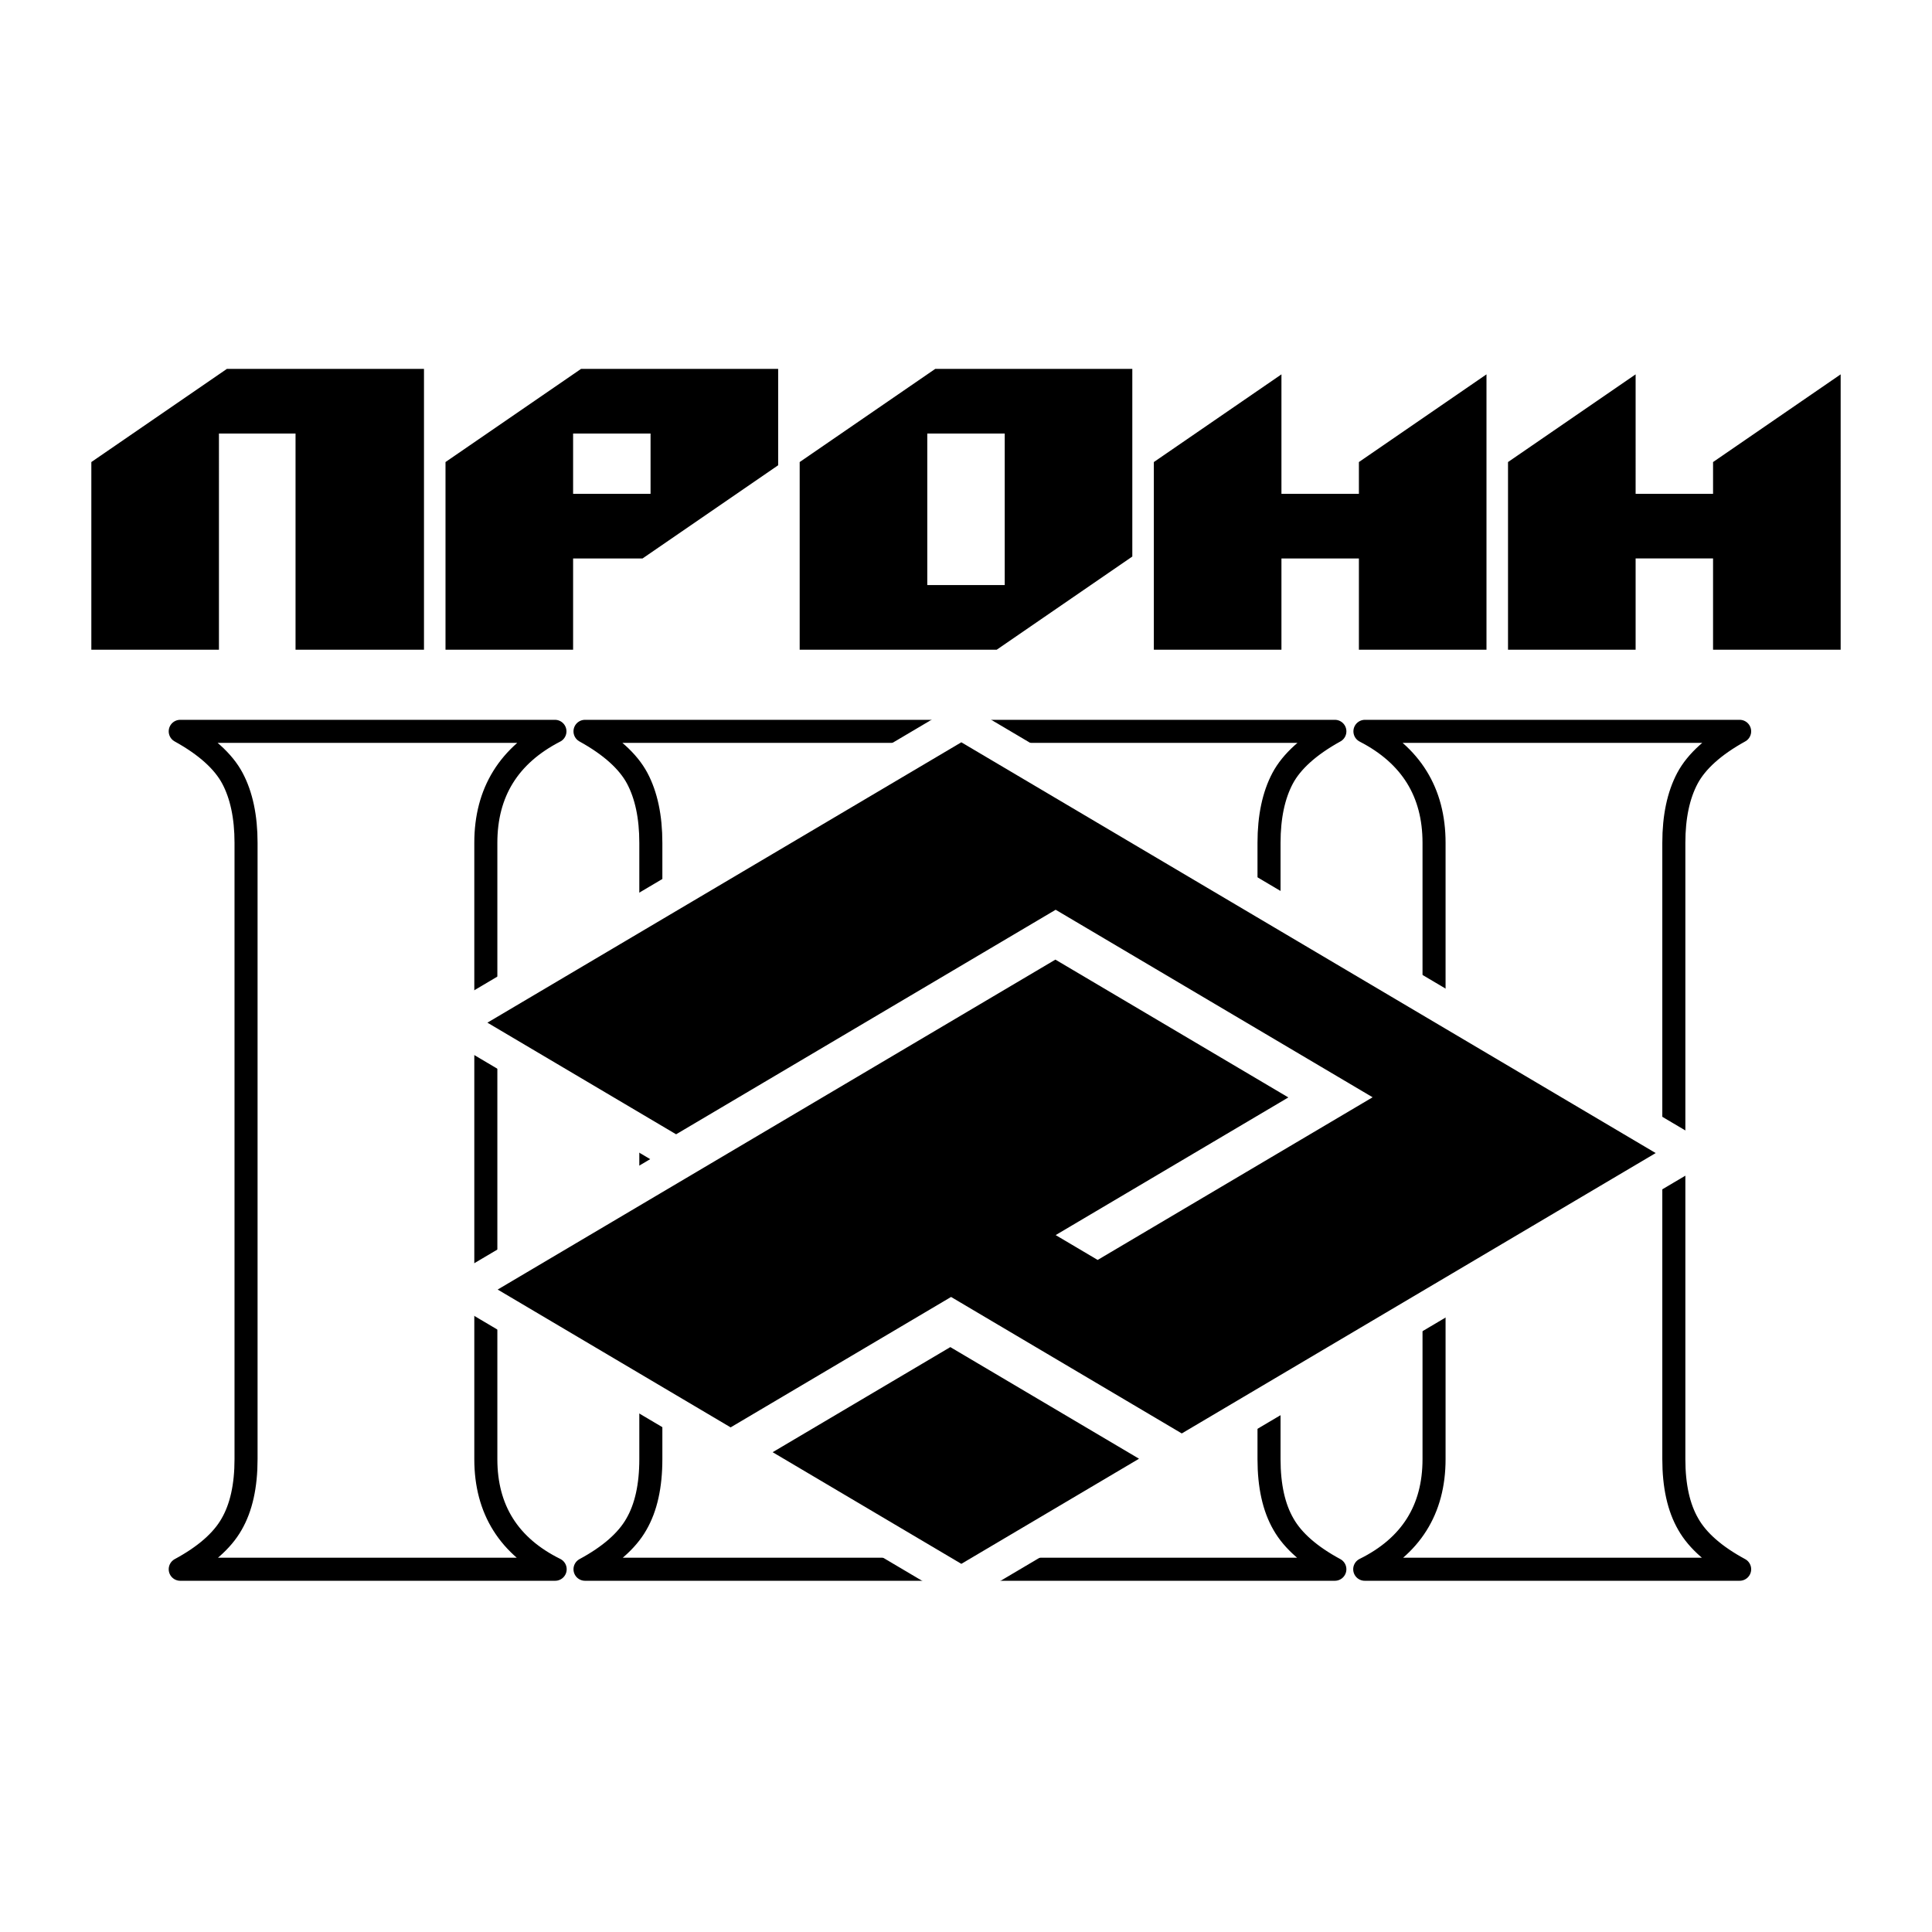
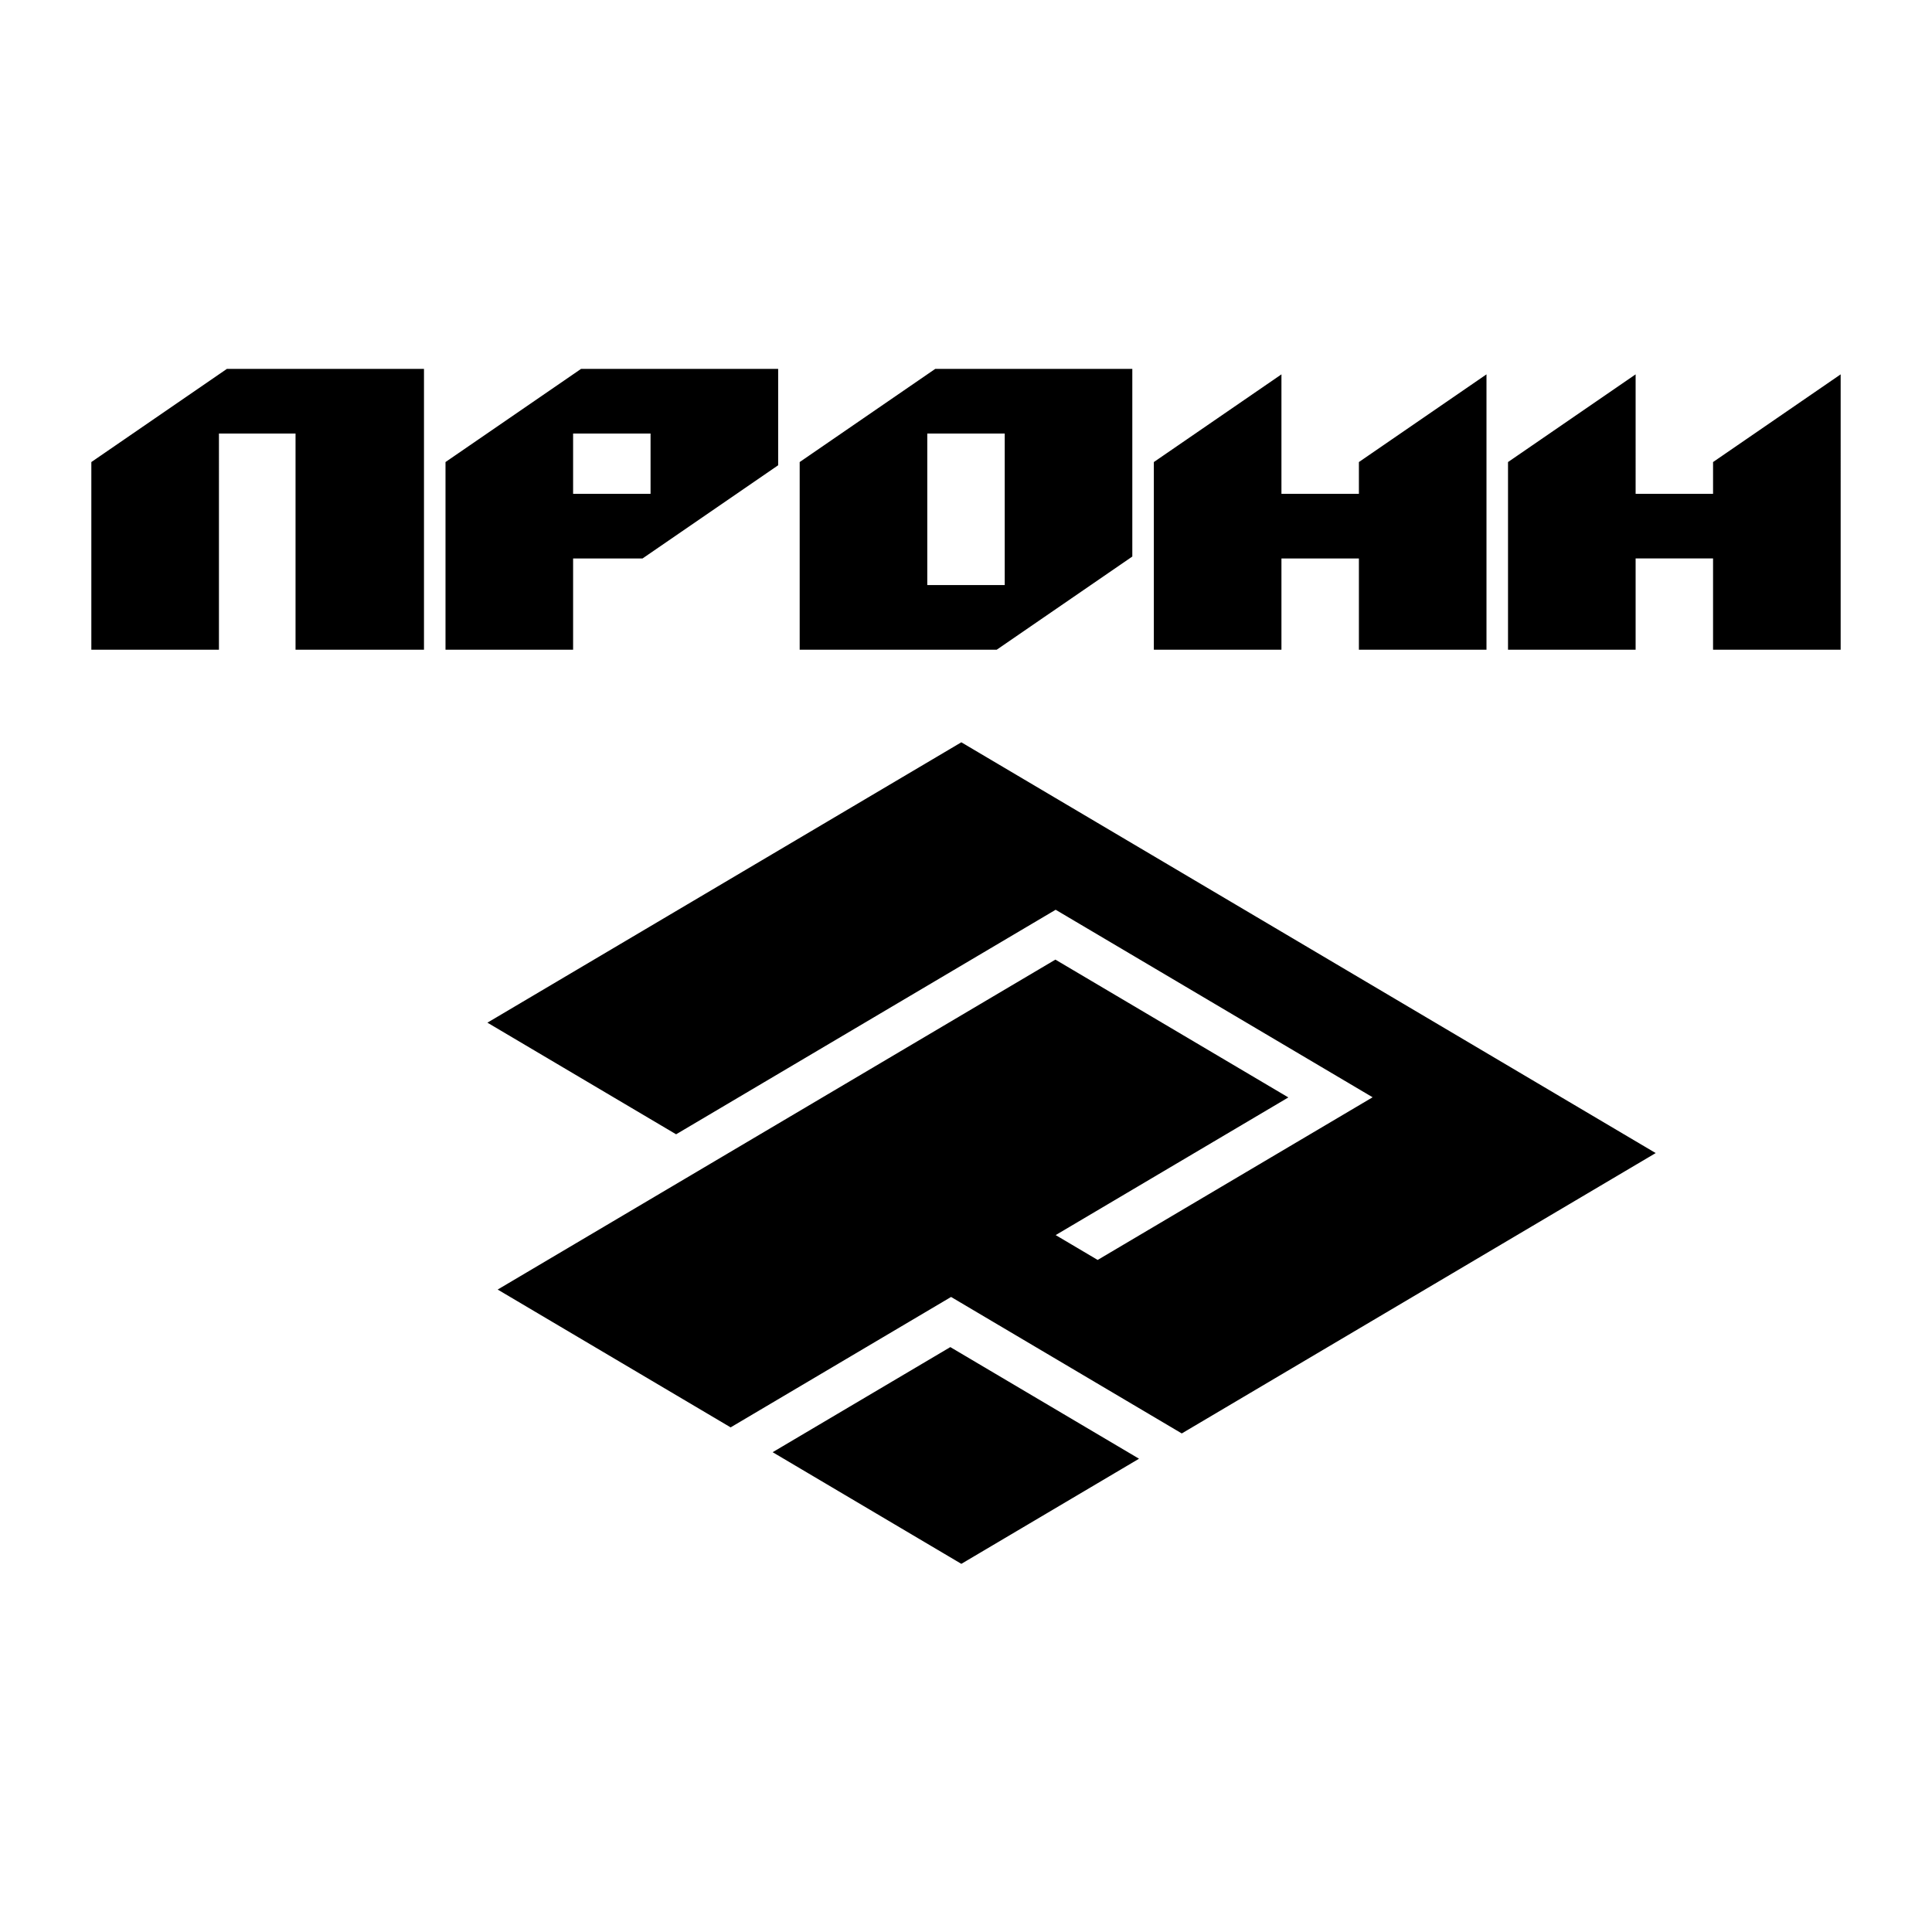
<svg xmlns="http://www.w3.org/2000/svg" width="2500" height="2500" viewBox="0 0 192.756 192.756">
  <path fill-rule="evenodd" clip-rule="evenodd" fill="#fff" d="M0 0h192.756v192.756H0V0z" />
-   <path d="M17.982 72.966h37.384c-4.596 2.366-6.895 6.083-6.895 11.122v61.492c0 5.039 2.32 8.711 6.917 10.984H17.982c2.451-1.322 4.18-2.828 5.122-4.486.962-1.658 1.444-3.824 1.444-6.498V84.088c0-2.597-.46-4.747-1.357-6.437-.898-1.689-2.648-3.272-5.209-4.685zm40.385 0h37.384c-4.597 2.366-6.896 6.083-6.896 11.122v61.492c0 5.039 2.32 8.711 6.917 10.984H58.367c2.451-1.322 4.18-2.828 5.122-4.486.963-1.658 1.445-3.824 1.445-6.498V84.088c0-2.597-.459-4.747-1.357-6.437-.898-1.689-2.649-3.272-5.21-4.685z" fill="none" stroke="#000" stroke-width="2.3" stroke-linecap="round" stroke-linejoin="round" stroke-miterlimit="2.613" />
-   <path d="M173.564 72.966H136.18c4.596 2.366 6.895 6.083 6.895 11.122v61.492c0 5.039-2.32 8.711-6.916 10.984h37.406c-2.451-1.322-4.182-2.828-5.123-4.486-.963-1.658-1.443-3.824-1.443-6.498V84.088c0-2.597.459-4.747 1.355-6.437.898-1.689 2.648-3.272 5.21-4.685zm-40.384 0H95.794c4.596 2.366 6.895 6.083 6.895 11.122v61.492c0 5.039-2.32 8.711-6.917 10.984h37.407c-2.453-1.322-4.182-2.828-5.123-4.486-.963-1.658-1.445-3.824-1.445-6.498V84.088c0-2.597.461-4.747 1.357-6.437.899-1.689 2.649-3.272 5.212-4.685z" fill="none" stroke="#000" stroke-width="2.3" stroke-linecap="round" stroke-linejoin="round" stroke-miterlimit="2.613" />
  <path fill-rule="evenodd" clip-rule="evenodd" stroke="#fff" stroke-width="1.218" stroke-miterlimit="2.613" d="M22.453 43.862h6.424v21.571H42.91V36.192H22.452L8.504 45.779v19.654h13.949V43.862zM93.124 43.862v13.9h6.509v-13.9h-6.509zm6.509 21.569h-6.509v.002H79.175V45.779l13.948-9.586h20.457v19.654l-13.947 9.584zM163.795 36.192l-13.949 9.587v19.654h13.949v-9.107h6.508v9.107h13.949V36.192l-13.949 9.587v2.878h-6.508V36.192zM128.459 48.657h6.51v-2.878l13.947-9.587v29.241h-13.947v-9.107h-6.51v9.107H114.51V45.779l13.949-9.587v12.465zM57.788 48.657h6.509v-4.795h-6.509v4.795zm0 7.669h6.509l13.949-9.586V36.192H57.788l-13.949 9.586v19.654h13.949v-9.106z" />
-   <path d="M105.297 95.741l23.242 13.75-23.215 13.734 4.191 2.479 27.432-16.229-31.623-18.708-37.868 22.402-18.826-11.138 37.867-22.402 9.416-5.57 69.276 40.982-47.283 27.973-18.826-11.137-4.19-2.48-21.994 13.012-23.242-13.75 55.643-32.918zm8.344 49.796L94.814 134.4l-17.727 10.486 18.826 11.139 17.728-10.488z" fill="none" stroke="#fff" stroke-width="6.899" stroke-miterlimit="2.613" />
  <path d="M105.297 95.741l23.242 13.75-23.215 13.734 4.191 2.479 27.432-16.229-31.623-18.708-37.868 22.402-18.826-11.138 37.867-22.402 9.416-5.57 69.276 40.982-47.283 27.973-18.826-11.137-4.19-2.48-21.994 13.012-23.242-13.75 55.643-32.918zm8.344 49.796L94.814 134.4l-17.727 10.486 18.826 11.139 17.728-10.488z" fill-rule="evenodd" clip-rule="evenodd" />
</svg>